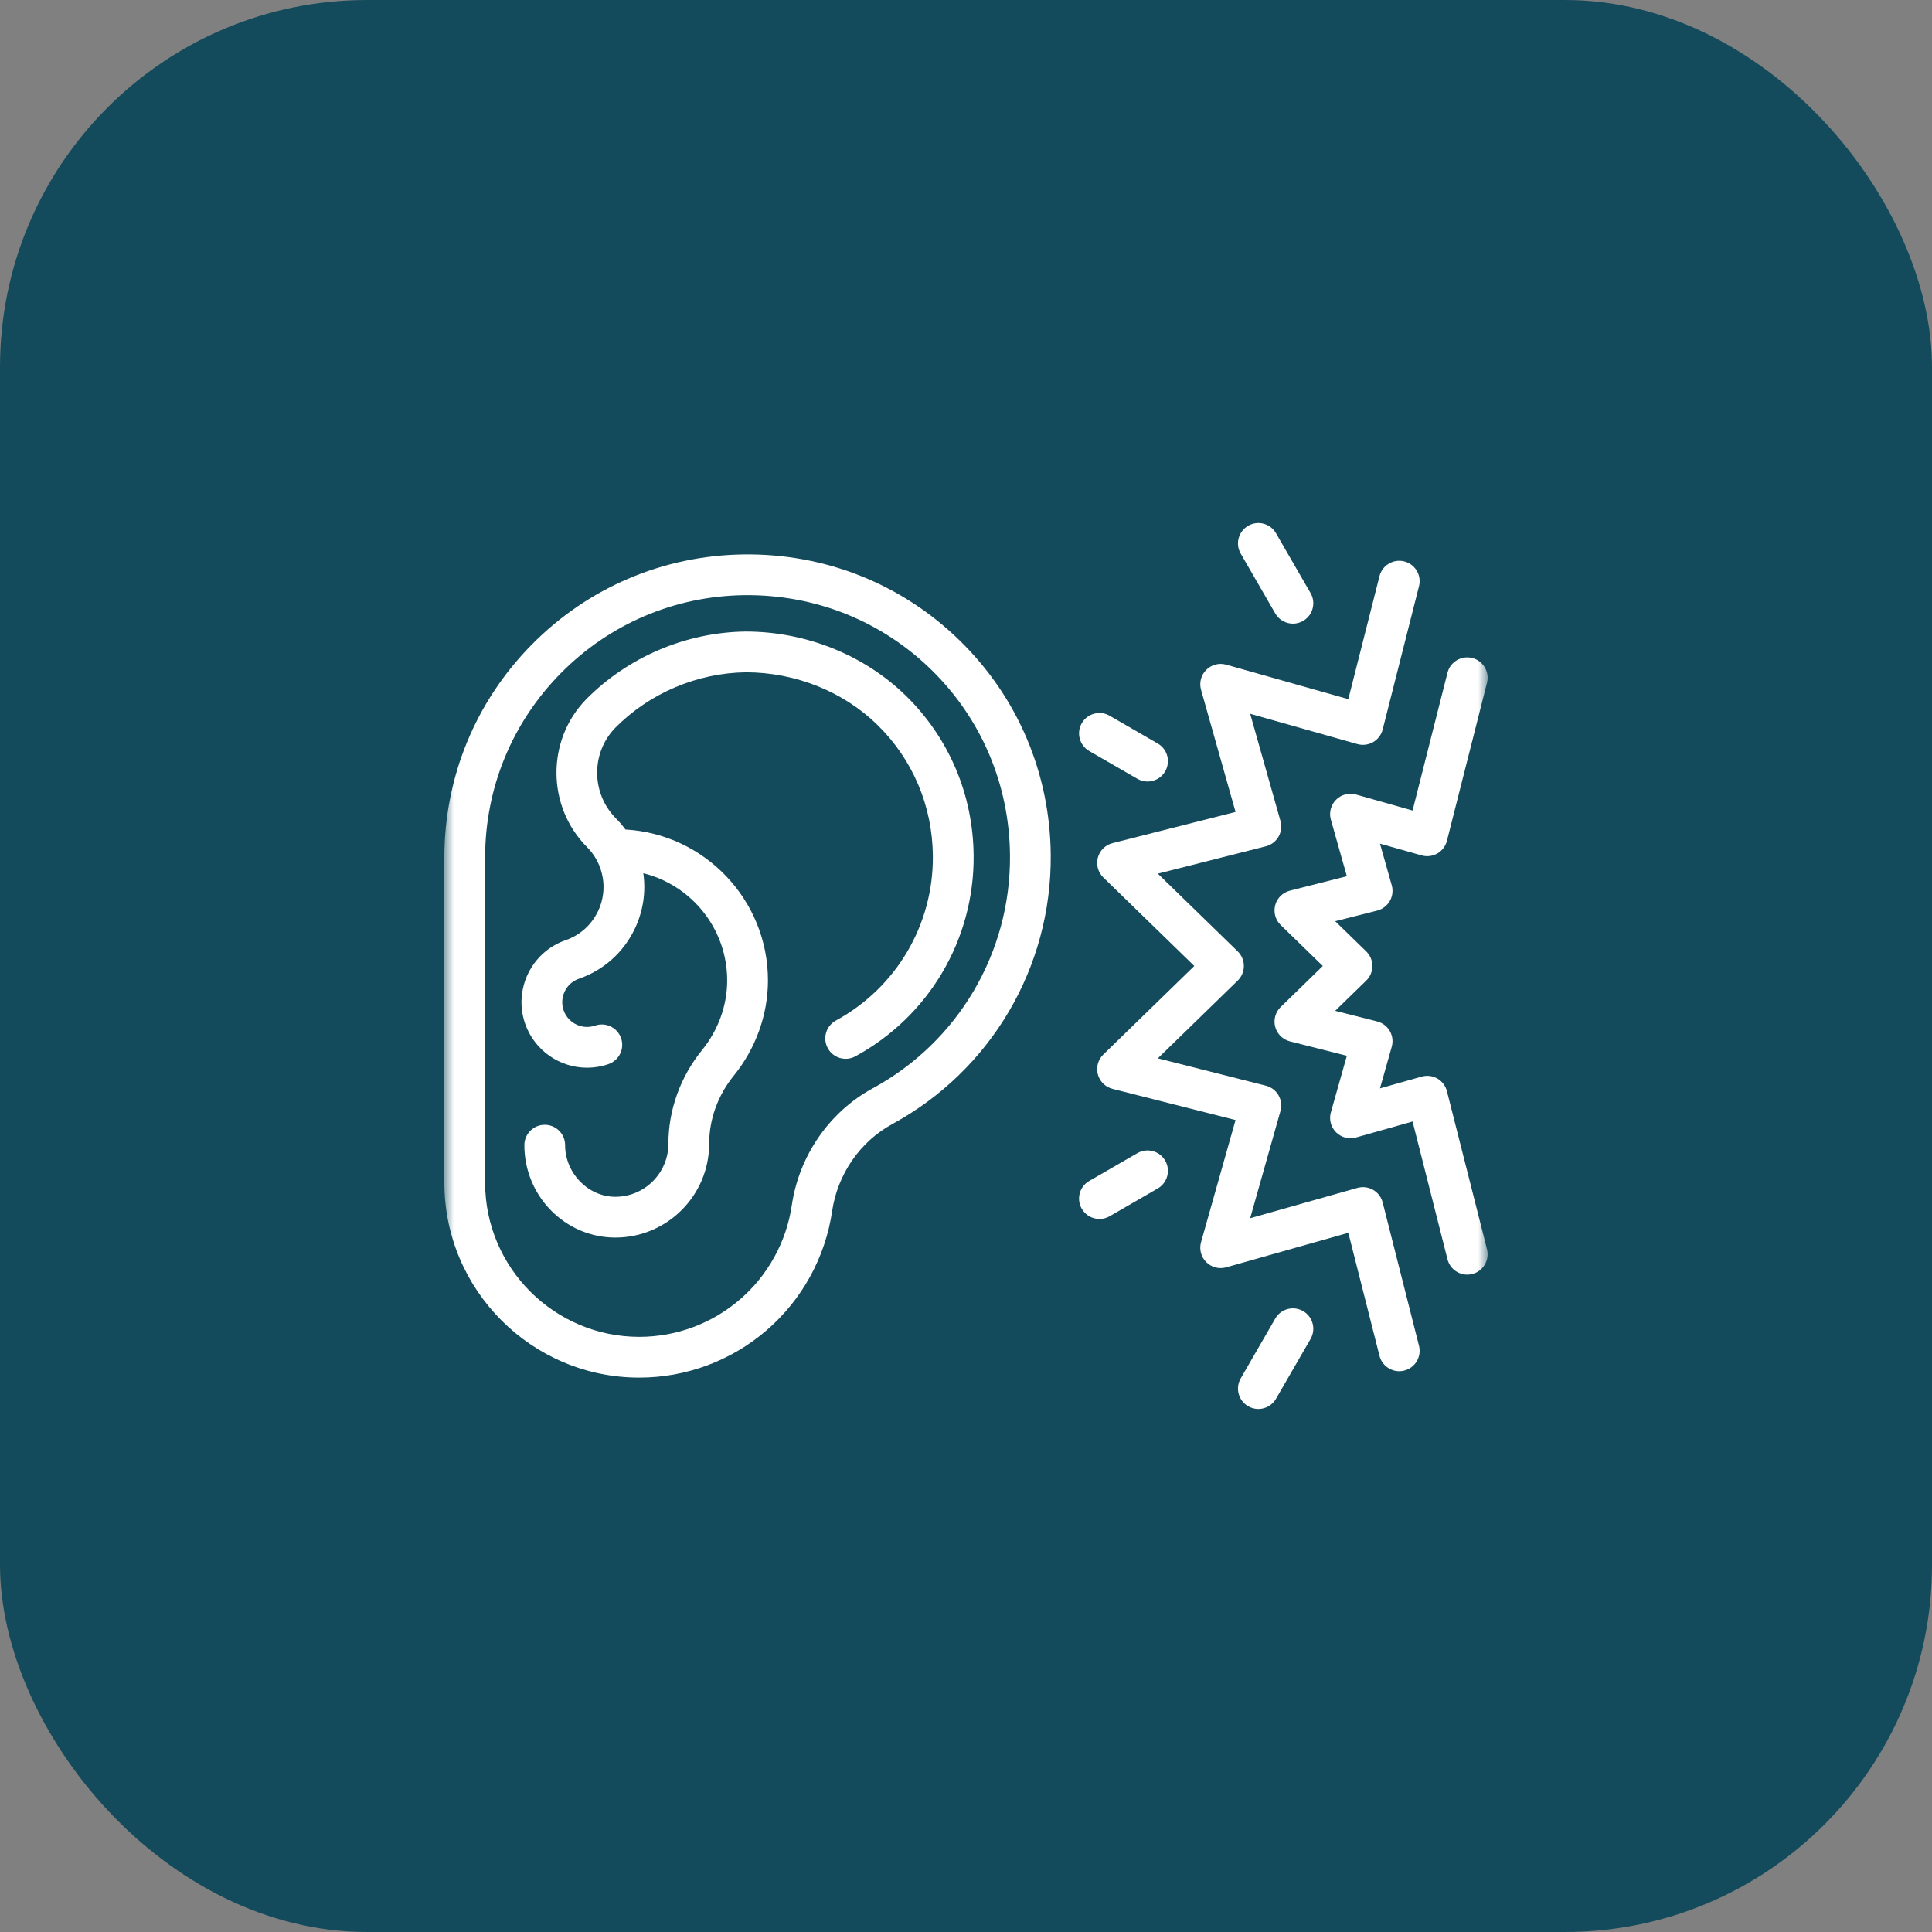
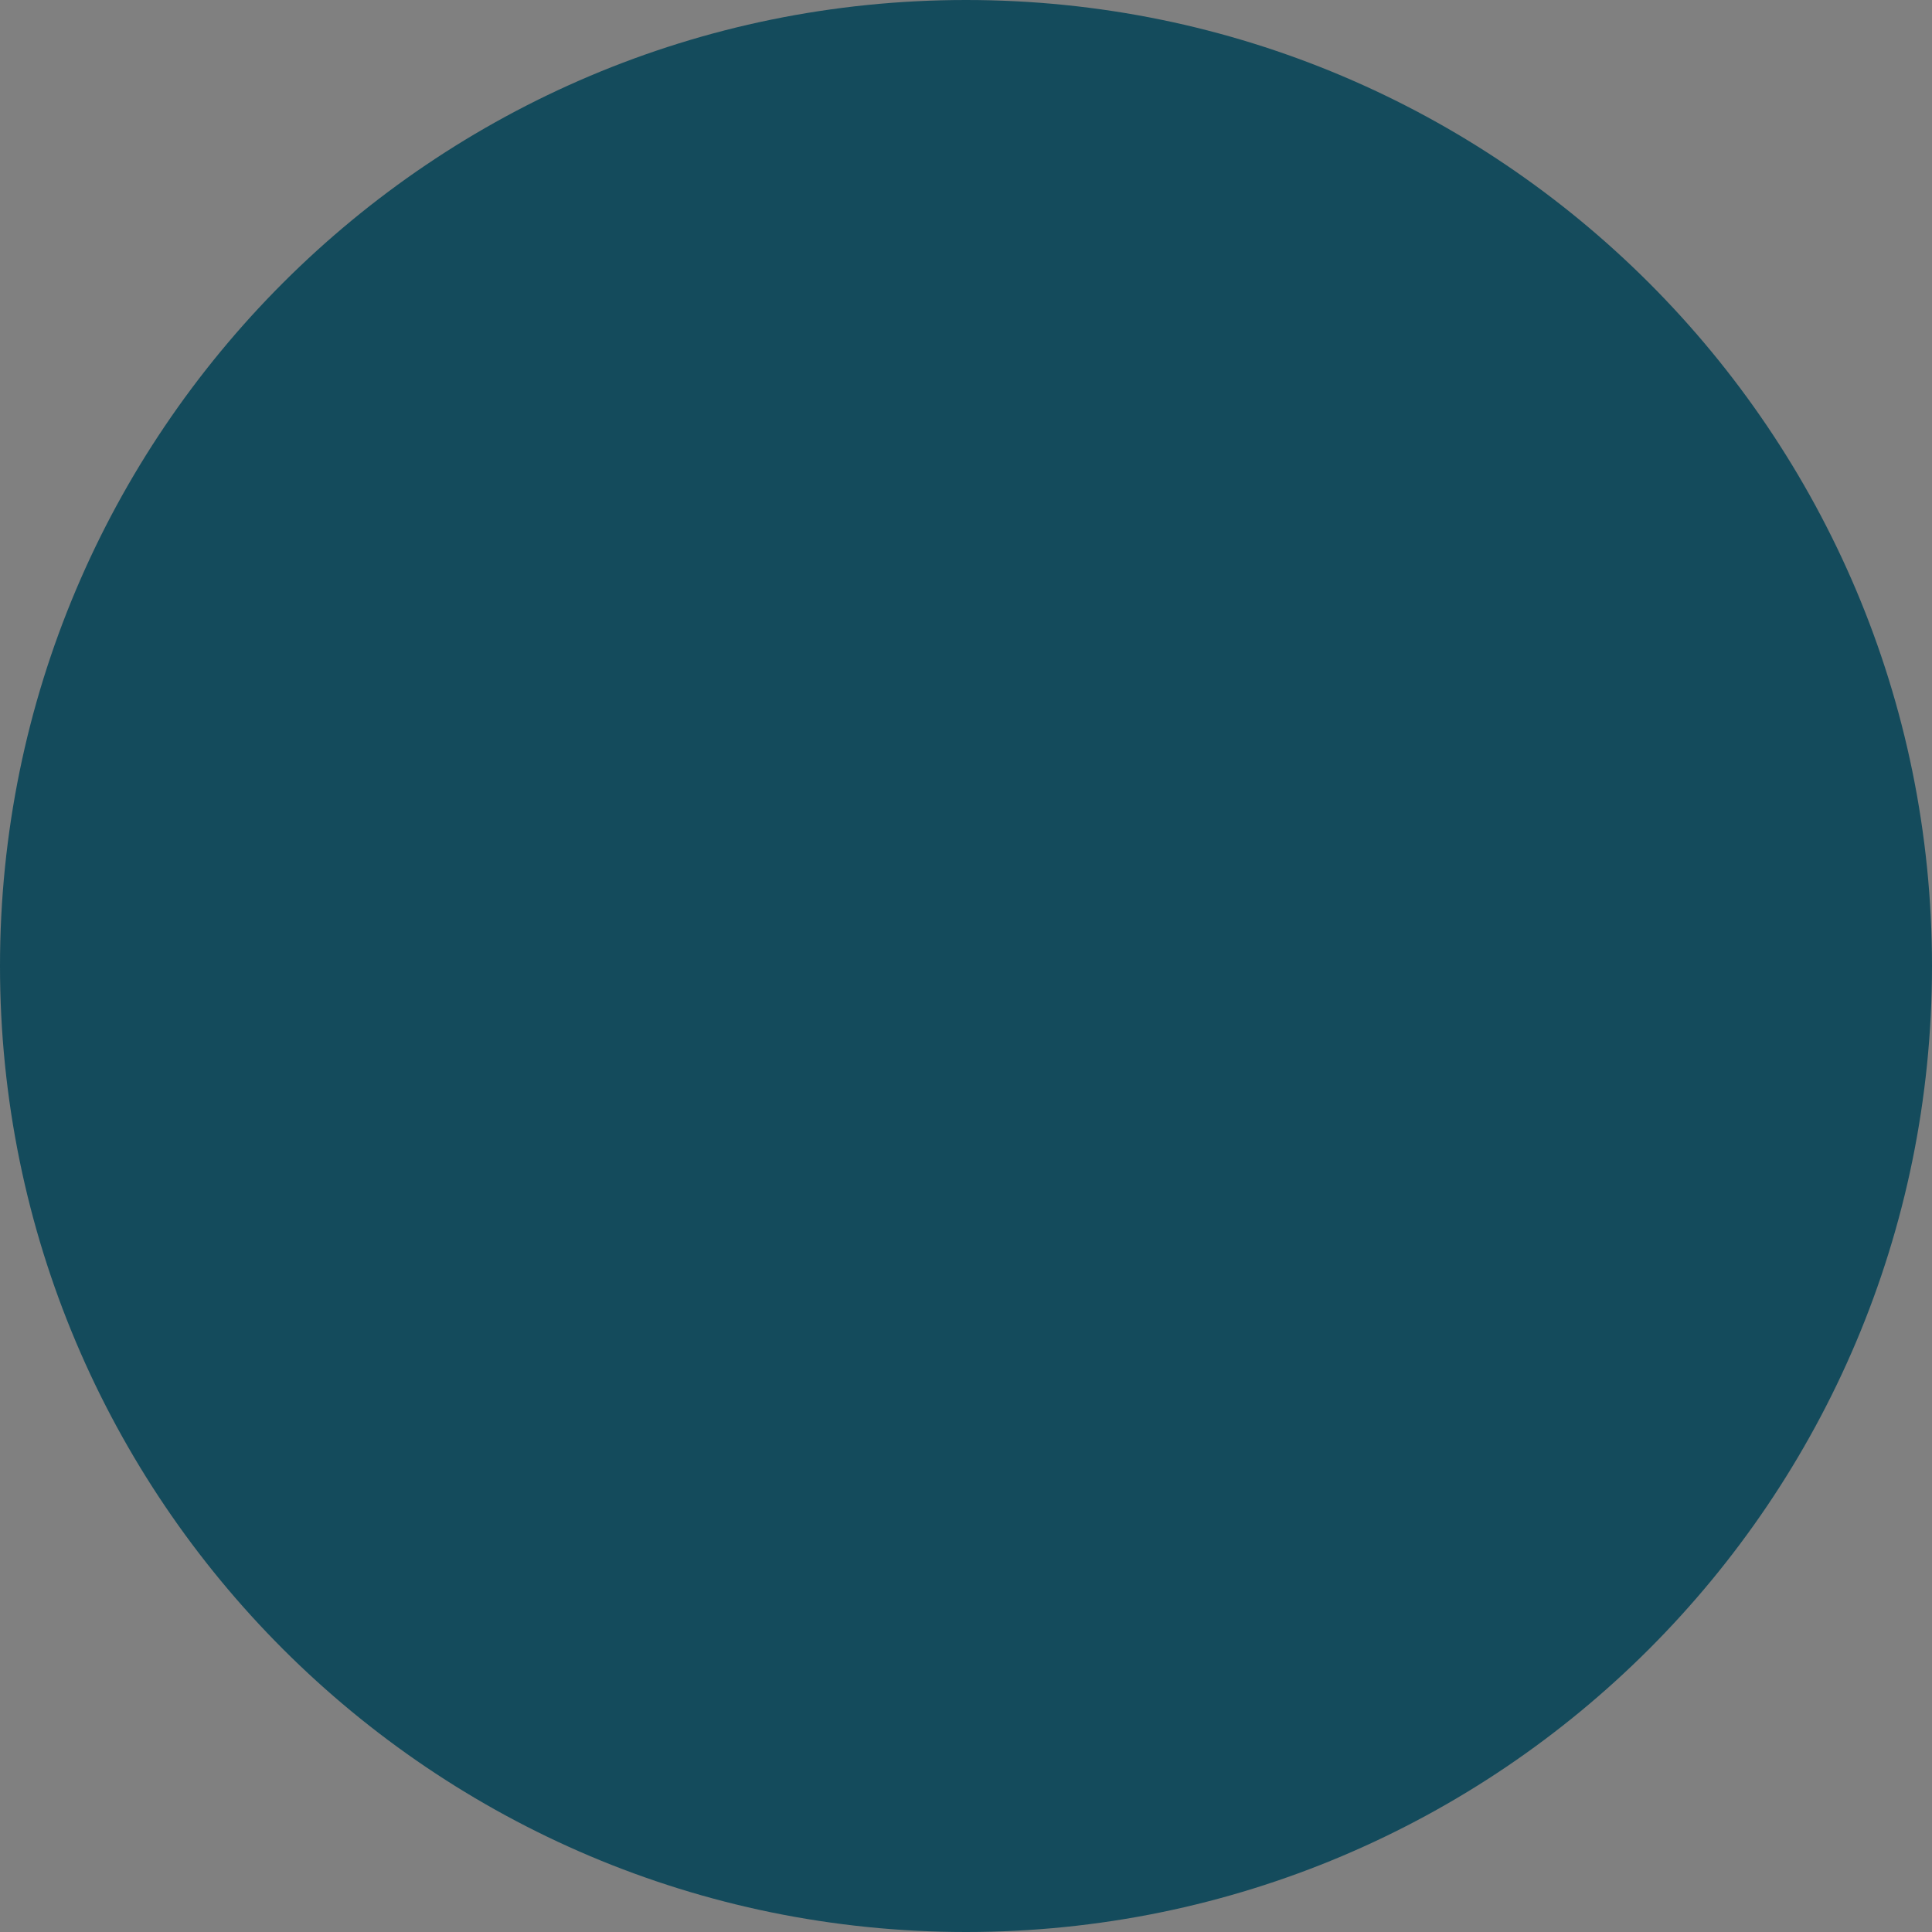
<svg xmlns="http://www.w3.org/2000/svg" width="100" height="100" viewBox="0 0 100 100" fill="none">
  <rect x="0" y="0" width="100" height="100" fill="#808080" stroke="none" />
  <g clip-path="url(#clip0_9_165)">
-     <rect width="100" height="100" rx="19" fill="#144B5C" />
    <path d="M100 50C100 77.614 77.614 100 50 100C22.386 100 0 77.614 0 50C0 22.386 22.386 0 50 0C77.614 0 100 22.386 100 50Z" fill="#144B5C" />
    <mask id="mask0_9_165" style="mask-type:luminance" maskUnits="userSpaceOnUse" x="23" y="23" width="54" height="54">
-       <path d="M77 23H23V77H77V23Z" fill="white" />
-     </mask>
+       </mask>
    <g mask="url(#mask0_9_165)">
      <path d="M38.477 28.697C34.331 28.753 30.441 30.41 27.526 33.363C24.607 36.319 23 40.235 23 44.389V61.215C23 66.778 27.526 71.305 33.09 71.305C35.509 71.305 37.851 70.434 39.682 68.853C41.514 67.272 42.717 65.083 43.071 62.689C43.354 60.773 44.517 59.088 46.182 58.183C51.289 55.405 54.432 50.071 54.386 44.261C54.353 40.038 52.683 36.097 49.684 33.162C46.684 30.225 42.702 28.638 38.477 28.697ZM45.174 56.33C42.93 57.55 41.364 59.812 40.984 62.381C40.705 64.274 39.753 66.006 38.304 67.256C36.855 68.507 35.003 69.195 33.09 69.195C28.689 69.195 25.109 65.615 25.109 61.215V44.389C25.109 40.793 26.5 37.404 29.027 34.845C31.55 32.289 34.917 30.855 38.505 30.806C42.168 30.759 45.613 32.129 48.209 34.67C50.803 37.208 52.248 40.621 52.277 44.278C52.317 49.307 49.596 53.925 45.174 56.33Z" fill="white" />
-       <path d="M38.596 32.688C38.591 32.688 38.587 32.688 38.582 32.688C35.503 32.729 32.502 34.005 30.342 36.193C28.273 38.312 28.293 41.747 30.389 43.851C30.7 44.163 30.931 44.534 31.076 44.954C31.331 45.69 31.285 46.482 30.944 47.183C30.604 47.884 30.011 48.411 29.274 48.666C27.507 49.278 26.567 51.214 27.179 52.982C27.665 54.383 28.982 55.264 30.388 55.264C30.755 55.264 31.129 55.204 31.495 55.077C32.046 54.886 32.337 54.286 32.147 53.735C31.956 53.185 31.355 52.894 30.805 53.084C30.136 53.315 29.404 52.96 29.172 52.291C28.941 51.623 29.296 50.891 29.965 50.659C31.234 50.219 32.255 49.312 32.842 48.104C33.286 47.189 33.44 46.184 33.297 45.198C35.787 45.815 37.639 48.068 37.639 50.746C37.639 52.039 37.176 53.32 36.336 54.355C35.214 55.736 34.596 57.457 34.596 59.2C34.596 60.714 33.364 61.946 31.85 61.946C30.441 61.946 29.25 60.722 29.25 59.274C29.25 58.691 28.778 58.219 28.195 58.219C27.613 58.219 27.141 58.691 27.141 59.274C27.141 61.91 29.253 64.056 31.85 64.056C34.527 64.056 36.706 61.878 36.706 59.2C36.706 57.94 37.156 56.691 37.973 55.685C39.118 54.275 39.749 52.522 39.749 50.746C39.749 46.582 36.479 43.168 32.372 42.935C32.224 42.733 32.062 42.542 31.883 42.362C30.597 41.071 30.583 38.965 31.847 37.67C33.615 35.88 36.077 34.833 38.603 34.797C41.166 34.799 43.649 35.791 45.417 37.522C47.246 39.312 48.265 41.722 48.285 44.309C48.314 47.861 46.391 51.122 43.267 52.822C42.755 53.1 42.566 53.74 42.845 54.252C43.123 54.764 43.763 54.953 44.275 54.674C48.084 52.602 50.429 48.624 50.395 44.292C50.369 41.14 49.126 38.2 46.892 36.014C44.732 33.9 41.708 32.688 38.596 32.688Z" fill="white" />
-       <path d="M71.568 62.242C71.498 61.966 71.319 61.73 71.073 61.588C70.826 61.445 70.533 61.409 70.259 61.486L64.709 63.054L66.277 57.504C66.354 57.23 66.317 56.937 66.175 56.69C66.033 56.443 65.797 56.265 65.521 56.195L59.93 54.778L64.063 50.755C64.267 50.557 64.382 50.284 64.382 49.999C64.382 49.715 64.267 49.442 64.063 49.244L59.93 45.221L65.521 43.804C65.797 43.734 66.033 43.556 66.175 43.309C66.317 43.063 66.354 42.769 66.277 42.495L64.709 36.945L70.259 38.513C70.533 38.59 70.826 38.554 71.073 38.411C71.319 38.269 71.498 38.033 71.568 37.757L73.448 30.339C73.591 29.775 73.249 29.201 72.685 29.058C72.121 28.915 71.546 29.256 71.403 29.821L69.789 36.188L63.468 34.403C63.1 34.298 62.705 34.402 62.435 34.672C62.165 34.942 62.062 35.337 62.166 35.704L63.952 42.026L57.585 43.64C57.214 43.734 56.924 44.02 56.825 44.389C56.726 44.758 56.835 45.152 57.108 45.418L61.816 49.999L57.108 54.581C56.835 54.847 56.726 55.241 56.825 55.61C56.924 55.979 57.214 56.265 57.585 56.359L63.952 57.973L62.166 64.295C62.062 64.662 62.165 65.057 62.435 65.327C62.705 65.597 63.1 65.7 63.468 65.596L69.789 63.81L71.403 70.178C71.525 70.655 71.954 70.974 72.425 70.974C72.511 70.974 72.598 70.963 72.685 70.941C73.25 70.798 73.591 70.224 73.448 69.659L71.568 62.242Z" fill="white" />
      <path d="M74.893 56.48C74.823 56.205 74.645 55.968 74.398 55.826C74.151 55.684 73.858 55.647 73.584 55.725L71.428 56.334L72.037 54.178C72.115 53.904 72.078 53.611 71.936 53.364C71.793 53.117 71.557 52.939 71.281 52.869L69.11 52.319L70.715 50.756C70.919 50.558 71.034 50.285 71.034 50C71.034 49.716 70.919 49.443 70.715 49.245L69.11 47.682L71.281 47.132C71.557 47.062 71.793 46.883 71.936 46.637C72.078 46.39 72.115 46.097 72.037 45.823L71.428 43.667L73.584 44.276C73.858 44.353 74.151 44.317 74.398 44.175C74.645 44.032 74.823 43.796 74.893 43.52L76.967 35.339C77.11 34.775 76.768 34.201 76.204 34.058C75.639 33.915 75.065 34.256 74.922 34.821L73.115 41.952L70.187 41.125C69.82 41.02 69.425 41.124 69.155 41.394C68.885 41.664 68.782 42.059 68.886 42.426L69.713 45.353L66.764 46.101C66.394 46.195 66.104 46.481 66.005 46.85C65.906 47.219 66.014 47.613 66.288 47.879L68.468 50L66.288 52.122C66.014 52.388 65.906 52.782 66.005 53.151C66.104 53.52 66.394 53.806 66.764 53.9L69.713 54.647L68.886 57.575C68.782 57.942 68.885 58.337 69.155 58.607C69.425 58.877 69.82 58.98 70.187 58.876L73.115 58.049L74.922 65.18C75.043 65.657 75.472 65.976 75.944 65.975C76.029 65.975 76.117 65.965 76.204 65.943C76.768 65.8 77.11 65.226 76.967 64.661L74.893 56.48Z" fill="white" />
      <path d="M66.008 31.752C66.204 32.091 66.558 32.28 66.923 32.28C67.102 32.28 67.283 32.234 67.449 32.138C67.953 31.847 68.126 31.202 67.835 30.698L66.046 27.6C65.755 27.095 65.11 26.922 64.606 27.214C64.101 27.505 63.928 28.15 64.22 28.654L66.008 31.752Z" fill="white" />
-       <path d="M56.379 38.873L58.869 40.31C59.035 40.406 59.217 40.452 59.396 40.452C59.76 40.452 60.115 40.263 60.31 39.924C60.601 39.42 60.429 38.775 59.924 38.484L57.434 37.046C56.929 36.755 56.284 36.928 55.993 37.432C55.702 37.936 55.875 38.581 56.379 38.873Z" fill="white" />
      <path d="M67.449 67.862C66.944 67.571 66.299 67.744 66.008 68.248L64.22 71.346C63.928 71.85 64.101 72.495 64.606 72.787C64.772 72.883 64.953 72.928 65.132 72.928C65.496 72.928 65.851 72.739 66.046 72.401L67.835 69.303C68.126 68.798 67.953 68.153 67.449 67.862Z" fill="white" />
      <path d="M58.869 59.688L56.379 61.126C55.875 61.417 55.702 62.062 55.993 62.567C56.188 62.905 56.543 63.094 56.907 63.094C57.086 63.094 57.268 63.049 57.434 62.953L59.924 61.515C60.429 61.224 60.601 60.579 60.31 60.074C60.019 59.57 59.374 59.397 58.869 59.688Z" fill="white" />
    </g>
  </g>
  <defs>
    <clipPath id="clip0_9_165">
      <rect width="100" height="100" rx="19" fill="white" />
    </clipPath>
  </defs>
</svg>